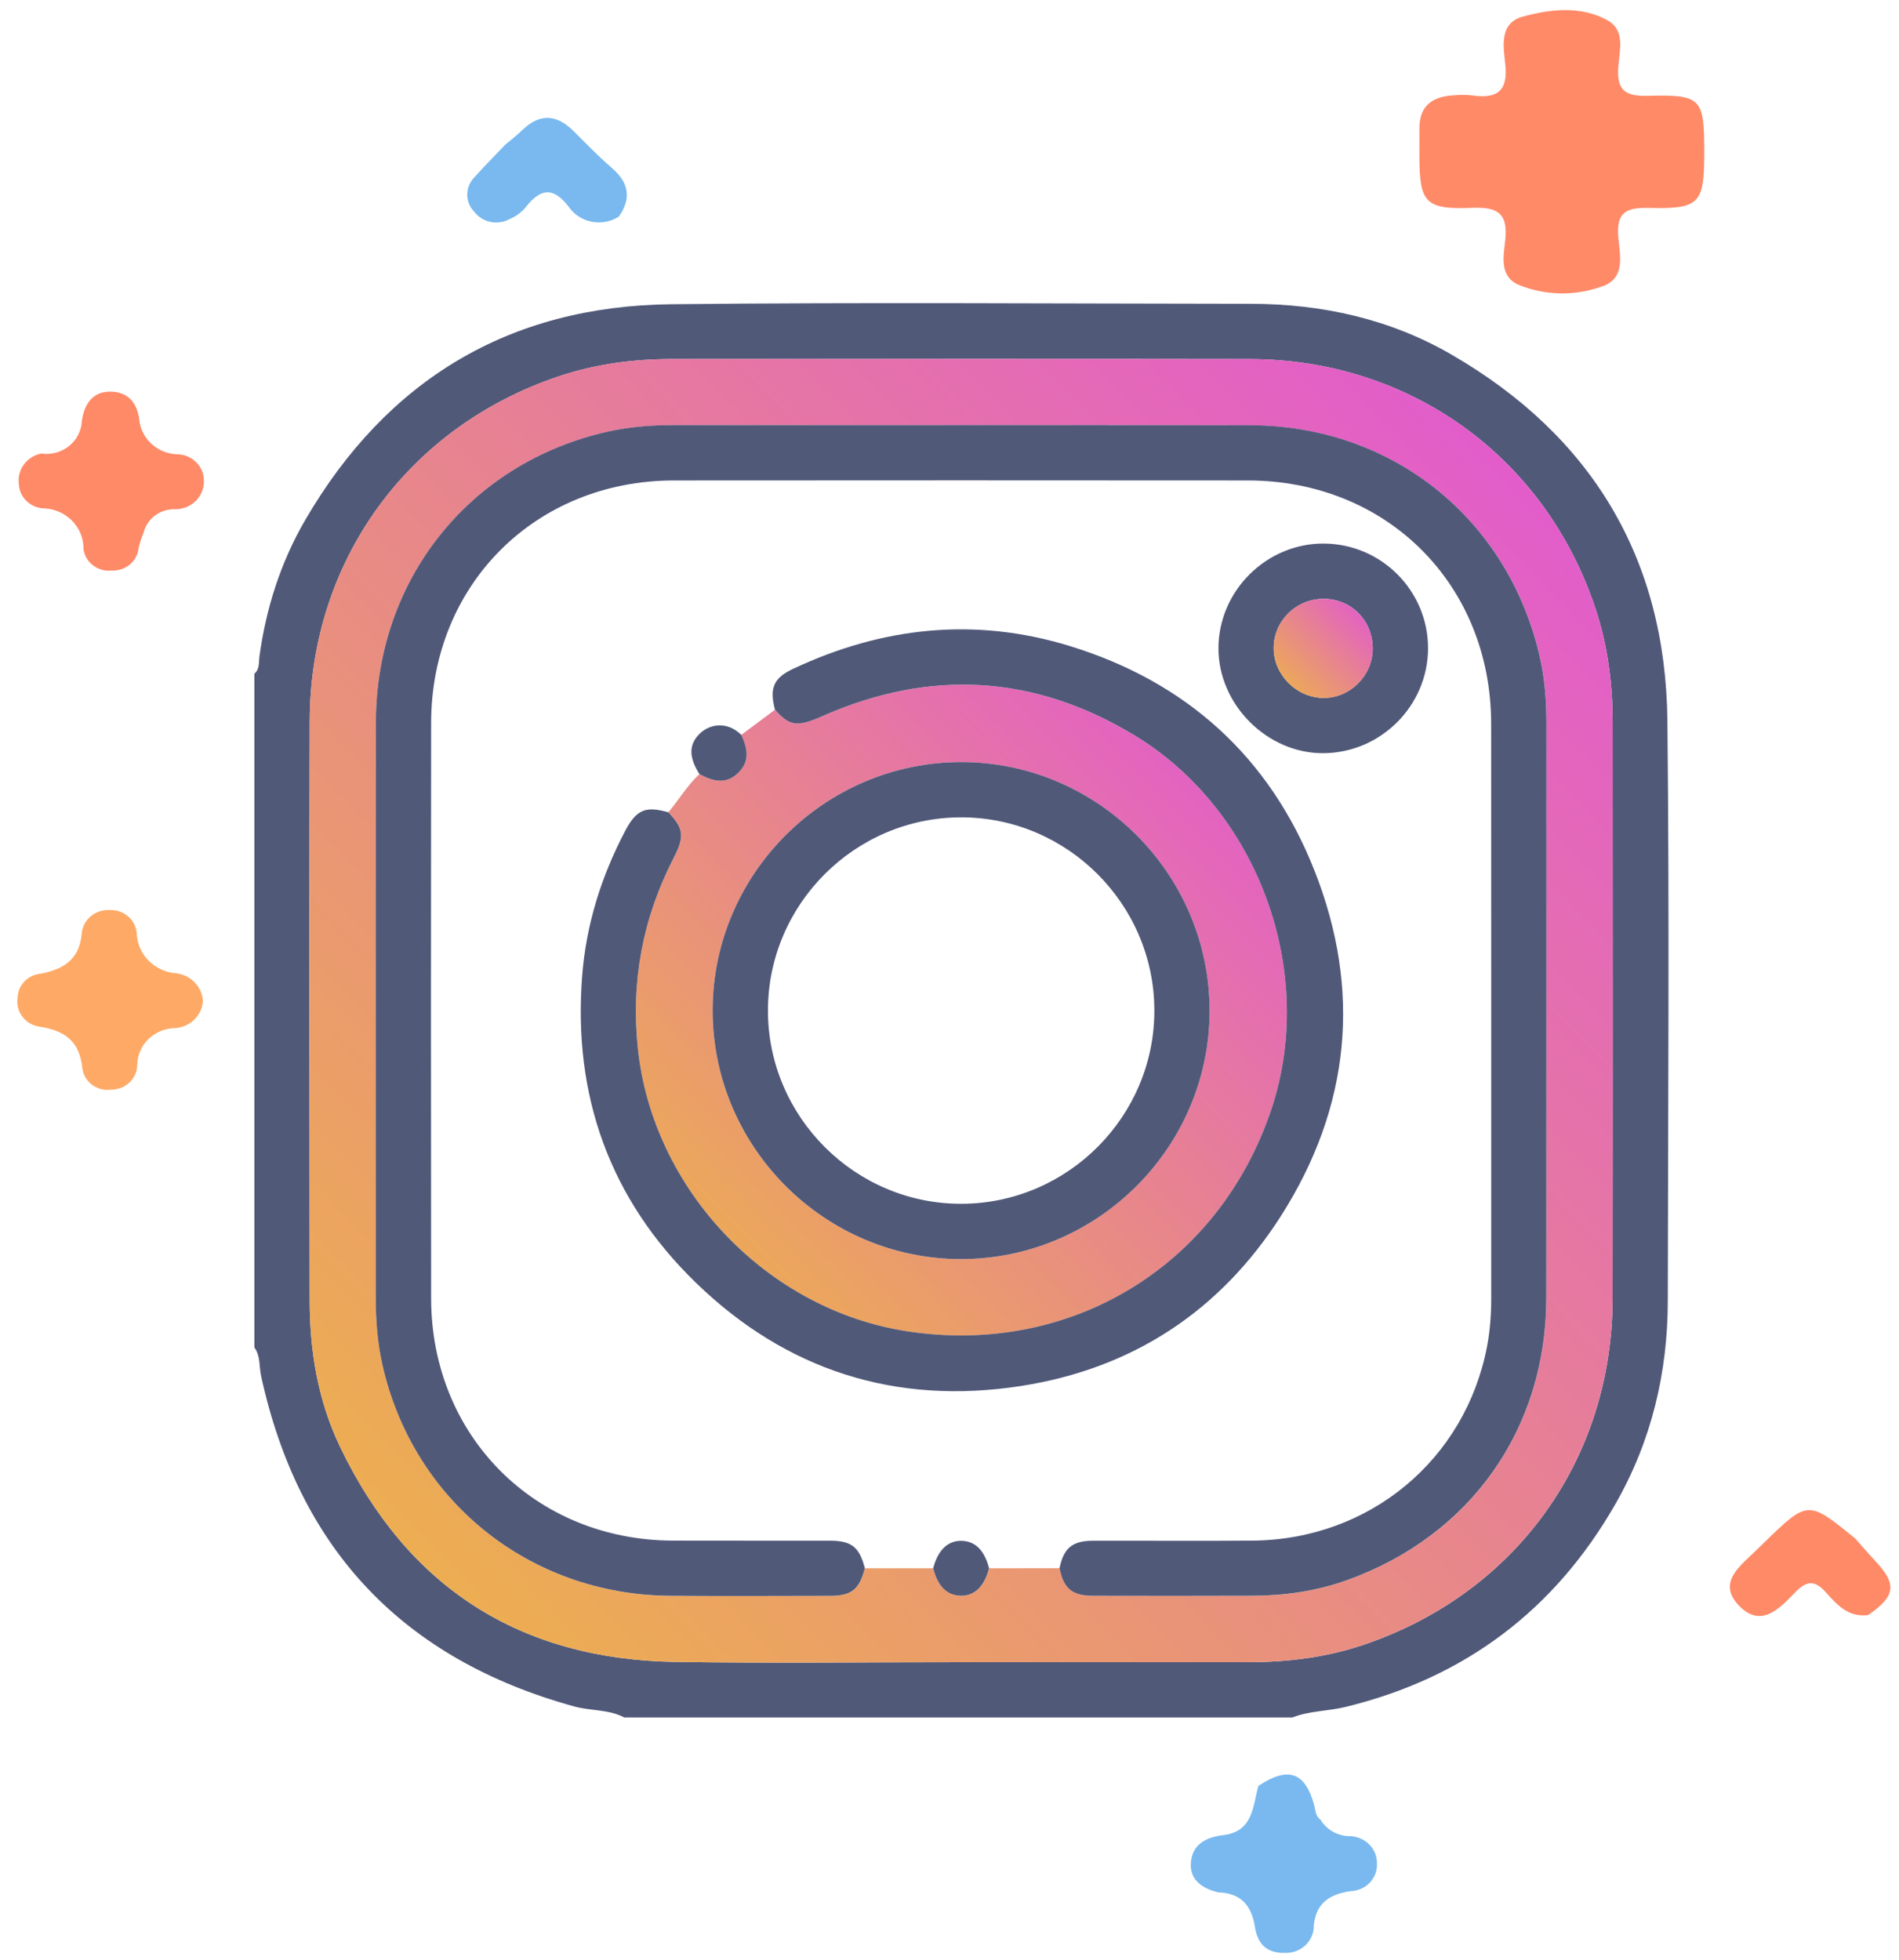
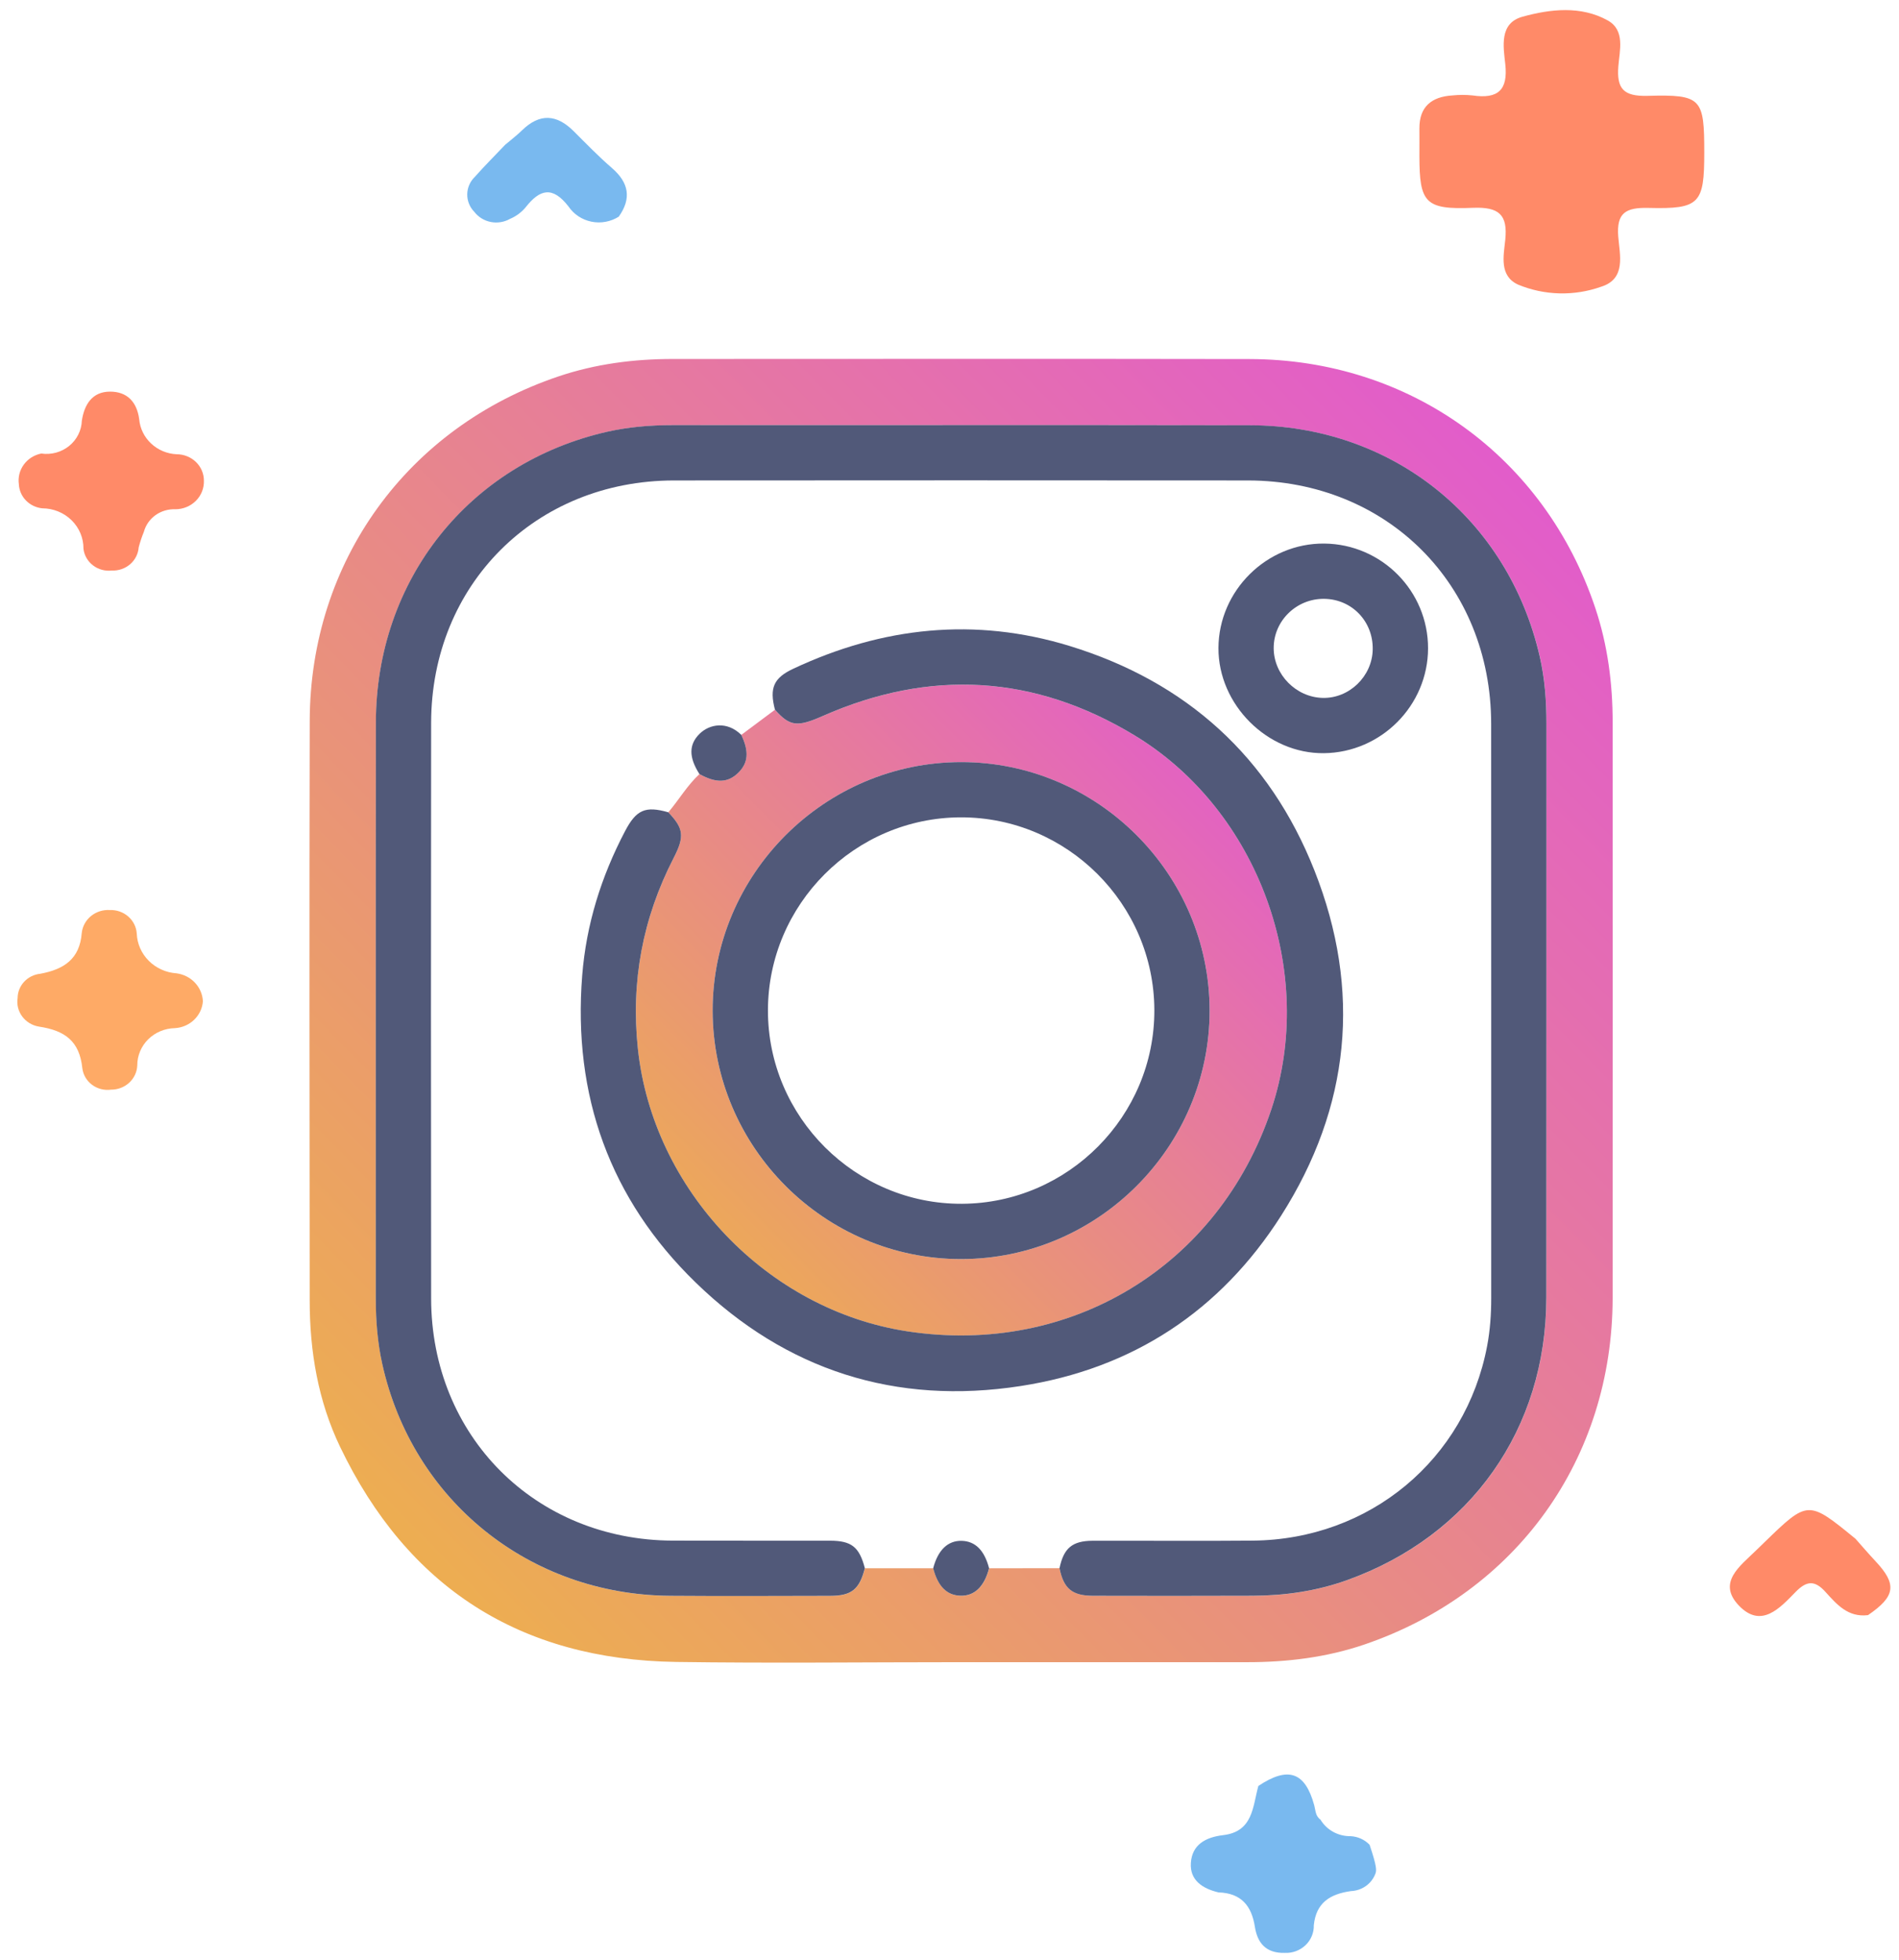
<svg xmlns="http://www.w3.org/2000/svg" width="94" height="97" viewBox="0 0 94 97" fill="none">
-   <path d="M60.314 93.662C59.518 93.473 58.891 93.057 58.947 92.205C59.006 91.314 59.652 90.934 60.55 90.828C62.033 90.652 62.007 89.407 62.288 88.394C63.761 87.411 64.602 87.696 65.054 89.35C65.123 89.603 65.109 89.882 65.361 90.058C65.512 90.312 65.731 90.522 65.994 90.667C66.257 90.811 66.555 90.885 66.858 90.88C67.215 90.898 67.55 91.051 67.794 91.305C68.037 91.559 68.168 91.895 68.16 92.242C68.167 92.413 68.14 92.584 68.079 92.745C68.017 92.906 67.924 93.054 67.804 93.18C67.684 93.306 67.54 93.407 67.379 93.479C67.218 93.551 67.044 93.591 66.868 93.598C65.84 93.743 65.145 94.171 65.033 95.29C65.038 95.472 65.004 95.654 64.933 95.824C64.863 95.993 64.757 96.147 64.623 96.275C64.488 96.403 64.328 96.503 64.152 96.569C63.975 96.635 63.787 96.664 63.599 96.656C62.657 96.68 62.24 96.159 62.115 95.359C61.954 94.333 61.446 93.697 60.314 93.662Z" fill="#79B9EF" />
+   <path d="M60.314 93.662C59.518 93.473 58.891 93.057 58.947 92.205C59.006 91.314 59.652 90.934 60.55 90.828C62.033 90.652 62.007 89.407 62.288 88.394C63.761 87.411 64.602 87.696 65.054 89.35C65.123 89.603 65.109 89.882 65.361 90.058C65.512 90.312 65.731 90.522 65.994 90.667C66.257 90.811 66.555 90.885 66.858 90.88C67.215 90.898 67.55 91.051 67.794 91.305C68.167 92.413 68.14 92.584 68.079 92.745C68.017 92.906 67.924 93.054 67.804 93.18C67.684 93.306 67.54 93.407 67.379 93.479C67.218 93.551 67.044 93.591 66.868 93.598C65.84 93.743 65.145 94.171 65.033 95.29C65.038 95.472 65.004 95.654 64.933 95.824C64.863 95.993 64.757 96.147 64.623 96.275C64.488 96.403 64.328 96.503 64.152 96.569C63.975 96.635 63.787 96.664 63.599 96.656C62.657 96.68 62.24 96.159 62.115 95.359C61.954 94.333 61.446 93.697 60.314 93.662Z" fill="#79B9EF" />
  <path d="M92.466 79.939C91.472 80.062 90.914 79.401 90.359 78.789C89.826 78.198 89.424 78.236 88.879 78.795C88.107 79.584 87.181 80.627 86.071 79.462C84.985 78.321 86.139 77.508 86.924 76.737C87.055 76.608 87.189 76.48 87.322 76.351C89.497 74.239 89.497 74.239 91.845 76.159C92.174 76.529 92.496 76.906 92.835 77.268C93.911 78.413 93.83 79.007 92.466 79.939Z" fill="#FF8A68" />
  <path d="M10.043 49.557C10.018 49.904 9.863 50.23 9.608 50.475C9.353 50.719 9.015 50.866 8.657 50.887C8.159 50.896 7.684 51.095 7.335 51.44C6.987 51.786 6.793 52.251 6.795 52.734C6.782 53.058 6.638 53.364 6.396 53.587C6.154 53.81 5.832 53.934 5.498 53.931C5.332 53.954 5.163 53.944 5.001 53.903C4.84 53.861 4.688 53.789 4.555 53.69C4.423 53.591 4.312 53.467 4.229 53.326C4.147 53.185 4.094 53.029 4.075 52.868C3.935 51.532 3.22 51.005 1.929 50.811C1.597 50.757 1.3 50.578 1.103 50.314C0.905 50.05 0.822 49.721 0.872 49.398C0.874 49.099 0.99 48.81 1.197 48.588C1.404 48.367 1.689 48.226 1.996 48.195C3.165 47.977 3.95 47.467 4.047 46.17C4.084 45.845 4.249 45.546 4.508 45.336C4.766 45.126 5.098 45.02 5.435 45.042C5.771 45.028 6.098 45.143 6.348 45.361C6.598 45.579 6.749 45.883 6.77 46.208C6.79 46.712 7.002 47.192 7.365 47.555C7.727 47.917 8.215 48.138 8.735 48.173C9.086 48.219 9.409 48.382 9.648 48.635C9.887 48.888 10.027 49.214 10.043 49.557Z" fill="#FEAA66" />
  <path d="M25.003 7.168C25.284 6.929 25.58 6.704 25.843 6.448C26.716 5.597 27.555 5.653 28.397 6.493C29.018 7.112 29.63 7.746 30.294 8.319C31.134 9.046 31.265 9.824 30.63 10.722C30.433 10.848 30.212 10.934 29.98 10.977C29.748 11.021 29.51 11.019 29.279 10.972C29.048 10.926 28.829 10.835 28.634 10.707C28.439 10.578 28.272 10.413 28.143 10.222C27.346 9.194 26.719 9.365 26.012 10.269C25.805 10.515 25.54 10.71 25.239 10.836C24.952 10.997 24.614 11.05 24.29 10.986C23.965 10.921 23.676 10.743 23.478 10.485C23.25 10.252 23.124 9.941 23.128 9.619C23.131 9.297 23.263 8.99 23.497 8.761C23.98 8.216 24.499 7.699 25.003 7.168Z" fill="#79B9EF" />
  <path d="M2.042 22.447C2.286 22.483 2.536 22.467 2.773 22.403C3.011 22.338 3.233 22.225 3.422 22.072C3.612 21.918 3.766 21.728 3.874 21.512C3.983 21.297 4.043 21.062 4.051 20.823C4.172 20.028 4.559 19.386 5.443 19.383C6.283 19.38 6.773 19.88 6.89 20.745C6.929 21.204 7.139 21.633 7.481 21.953C7.822 22.273 8.272 22.461 8.746 22.483C8.924 22.483 9.099 22.517 9.262 22.583C9.426 22.649 9.575 22.745 9.7 22.866C9.825 22.988 9.924 23.132 9.992 23.291C10.059 23.45 10.094 23.62 10.093 23.791C10.099 23.975 10.067 24.158 9.999 24.329C9.931 24.5 9.828 24.656 9.696 24.788C9.564 24.92 9.406 25.025 9.232 25.096C9.057 25.168 8.87 25.205 8.681 25.205C8.328 25.191 7.981 25.294 7.697 25.497C7.413 25.701 7.21 25.993 7.121 26.324C7.018 26.574 6.933 26.831 6.865 27.092C6.841 27.413 6.689 27.713 6.441 27.927C6.192 28.141 5.867 28.253 5.535 28.238C5.37 28.257 5.202 28.244 5.041 28.2C4.881 28.156 4.731 28.082 4.601 27.981C4.47 27.881 4.362 27.756 4.281 27.615C4.2 27.474 4.149 27.318 4.131 27.158C4.134 26.897 4.083 26.638 3.982 26.396C3.881 26.155 3.732 25.935 3.543 25.749C3.354 25.563 3.129 25.415 2.881 25.314C2.633 25.213 2.367 25.16 2.098 25.159C1.788 25.129 1.501 24.992 1.287 24.773C1.073 24.555 0.948 24.268 0.934 23.968C0.885 23.625 0.972 23.277 1.178 22.995C1.383 22.712 1.692 22.517 2.042 22.447Z" fill="#FF8A68" />
  <path d="M84.361 7.551C84.361 10.076 84.14 10.354 81.612 10.291C80.469 10.261 80.011 10.535 80.103 11.711C80.173 12.607 80.507 13.803 79.256 14.191C77.921 14.666 76.45 14.629 75.143 14.086C74.201 13.653 74.429 12.654 74.51 11.876C74.638 10.634 74.211 10.232 72.902 10.286C70.541 10.383 70.262 10.034 70.26 7.722C70.26 7.267 70.264 6.812 70.26 6.358C70.254 5.29 70.85 4.786 71.902 4.723C72.229 4.689 72.559 4.689 72.885 4.723C74.16 4.913 74.652 4.449 74.511 3.175C74.415 2.303 74.206 1.147 75.364 0.827C76.74 0.447 78.255 0.274 79.58 1.01C80.456 1.497 80.169 2.496 80.108 3.275C80.022 4.379 80.347 4.779 81.562 4.744C84.231 4.67 84.362 4.866 84.361 7.551Z" fill="#FF8A68" />
-   <path d="M12.591 66.69C12.591 55.575 12.591 44.461 12.591 33.346C12.866 33.114 12.803 32.769 12.844 32.477C13.172 30.085 13.902 27.81 15.109 25.736C19.142 18.806 25.201 15.143 33.23 15.058C42.792 14.955 52.357 15.029 61.921 15.037C65.44 15.041 68.808 15.787 71.856 17.554C78.795 21.573 82.45 27.644 82.536 35.672C82.638 45.235 82.568 54.799 82.556 64.364C82.553 67.93 81.75 71.313 79.975 74.418C76.967 79.684 72.505 83.048 66.595 84.485C65.727 84.696 64.816 84.672 63.974 85.004C52.951 85.004 41.926 85.004 30.903 85.004C30.128 84.596 29.245 84.684 28.425 84.459C19.959 82.127 14.791 76.681 12.924 68.101C12.822 67.628 12.899 67.112 12.591 66.69ZM47.541 82.269C52.278 82.269 57.015 82.267 61.752 82.269C63.723 82.269 65.667 82.033 67.532 81.396C75.074 78.824 79.816 72.203 79.825 64.246C79.837 54.75 79.828 45.252 79.826 35.756C79.826 33.831 79.58 31.935 78.972 30.111C76.475 22.608 69.789 17.786 61.856 17.772C52.336 17.755 42.818 17.767 33.298 17.769C31.373 17.769 29.477 18.015 27.653 18.628C20.157 21.148 15.35 27.789 15.331 35.688C15.307 45.252 15.321 54.818 15.33 64.382C15.331 66.89 15.746 69.34 16.833 71.608C20.171 78.573 25.744 82.143 33.466 82.255C38.156 82.324 42.849 82.269 47.541 82.269Z" fill="#515979" />
  <path d="M47.541 82.268C42.85 82.268 38.158 82.324 33.467 82.256C25.746 82.143 20.172 78.573 16.833 71.607C15.746 69.34 15.331 66.89 15.33 64.381C15.321 54.817 15.307 45.251 15.331 35.687C15.35 27.789 20.159 21.148 27.653 18.627C29.477 18.013 31.373 17.767 33.298 17.767C42.818 17.766 52.336 17.754 61.856 17.771C69.789 17.785 76.475 22.608 78.972 30.109C79.581 31.935 79.826 33.831 79.826 35.755C79.828 45.251 79.835 54.748 79.825 64.244C79.814 72.201 75.074 78.822 67.532 81.395C65.667 82.03 63.723 82.268 61.752 82.268C57.015 82.266 52.278 82.268 47.541 82.268ZM52.446 77.615C52.652 78.634 53.076 78.984 54.145 78.986C56.764 78.991 59.384 78.995 62.003 78.984C63.605 78.978 65.178 78.751 66.692 78.207C72.806 76.01 76.54 70.724 76.545 64.236C76.553 54.762 76.545 45.287 76.55 35.813C76.55 34.692 76.47 33.577 76.219 32.49C74.64 25.649 68.906 21.064 61.882 21.051C52.34 21.034 42.796 21.047 33.254 21.045C32.179 21.045 31.11 21.134 30.066 21.372C23.223 22.921 18.618 28.703 18.609 35.765C18.597 45.263 18.608 54.76 18.604 64.256C18.604 65.355 18.69 66.446 18.925 67.512C20.424 74.275 26.207 78.93 33.17 78.986C35.813 79.007 38.454 78.993 41.096 78.988C42.159 78.986 42.547 78.668 42.813 77.62C43.94 77.62 45.068 77.62 46.195 77.62C46.426 78.513 46.87 78.961 47.545 78.981C48.236 79.002 48.728 78.53 48.962 77.62C50.121 77.616 51.282 77.615 52.446 77.615Z" fill="url(#paint0_linear_1706_14358)" />
  <path d="M52.446 77.616C52.652 76.624 53.076 76.262 54.087 76.258C56.728 76.251 59.371 76.275 62.012 76.251C67.791 76.2 72.543 72.247 73.612 66.622C73.761 65.838 73.815 65.044 73.815 64.245C73.812 54.771 73.819 45.299 73.812 35.825C73.807 28.934 68.662 23.787 61.774 23.78C52.3 23.772 42.828 23.772 33.355 23.78C26.505 23.787 21.349 28.936 21.341 35.779C21.331 45.275 21.329 54.771 21.341 64.267C21.349 71.077 26.5 76.228 33.3 76.251C35.897 76.26 38.491 76.25 41.088 76.255C42.154 76.257 42.536 76.567 42.81 77.616C42.543 78.665 42.156 78.983 41.093 78.985C38.45 78.99 35.809 79.003 33.167 78.983C26.206 78.928 20.422 74.272 18.922 67.509C18.686 66.443 18.601 65.35 18.601 64.253C18.604 54.755 18.594 45.258 18.606 35.762C18.615 28.7 23.222 22.918 30.063 21.368C31.107 21.133 32.176 21.042 33.251 21.042C42.793 21.046 52.336 21.03 61.878 21.047C68.901 21.061 74.637 25.646 76.215 32.487C76.466 33.575 76.549 34.691 76.547 35.81C76.543 45.283 76.55 54.759 76.542 64.233C76.537 70.72 72.801 76.007 66.689 78.204C65.175 78.749 63.602 78.974 62 78.981C59.381 78.992 56.761 78.988 54.142 78.983C53.074 78.986 52.652 78.636 52.446 77.616Z" fill="#515979" />
  <path d="M46.192 77.617C46.431 76.71 46.923 76.242 47.61 76.262C48.279 76.283 48.727 76.73 48.959 77.617C48.725 78.527 48.233 79.001 47.541 78.978C46.865 78.96 46.421 78.51 46.192 77.617Z" fill="#515979" />
  <path d="M36.694 36.372C37.249 35.957 37.805 35.544 38.36 35.129C39.093 35.95 39.455 36 40.712 35.446C46.03 33.099 51.194 33.388 56.169 36.404C62.304 40.123 65.209 48.128 62.924 54.928C60.324 62.668 52.997 67.128 44.914 65.895C37.974 64.836 32.314 58.891 31.575 51.91C31.221 48.579 31.814 45.441 33.346 42.465C33.903 41.384 33.831 40.998 33.08 40.205C33.608 39.587 34.016 38.871 34.622 38.314C35.452 38.772 36.033 38.75 36.546 38.244C37.038 37.757 37.082 37.19 36.694 36.372ZM59.875 50.012C59.87 43.251 54.326 37.715 47.569 37.72C40.808 37.725 35.271 43.268 35.276 50.026C35.282 56.787 40.825 62.323 47.582 62.318C54.343 62.311 59.88 56.768 59.875 50.012Z" fill="url(#paint1_linear_1706_14358)" />
  <path d="M33.08 40.203C33.831 40.995 33.903 41.382 33.346 42.463C31.814 45.439 31.221 48.577 31.575 51.908C32.316 58.891 37.974 64.834 44.914 65.893C52.999 67.126 60.324 62.666 62.924 54.926C65.207 48.126 62.302 40.121 56.169 36.402C51.193 33.386 46.029 33.097 40.712 35.444C39.455 35.999 39.092 35.948 38.36 35.126C38.076 34.043 38.303 33.549 39.27 33.097C43.689 31.023 48.26 30.535 52.943 31.971C58.723 33.744 62.843 37.461 65.066 43.088C67.411 49.022 66.839 54.801 63.41 60.177C60.407 64.885 56.065 67.743 50.522 68.6C44.337 69.558 38.913 67.825 34.441 63.482C30.182 59.347 28.348 54.212 28.819 48.278C29.019 45.751 29.762 43.382 30.937 41.142C31.496 40.075 31.945 39.88 33.08 40.203Z" fill="#515979" />
  <path d="M70.688 32.092C70.681 34.919 68.368 37.246 65.534 37.278C62.739 37.311 60.302 34.878 60.313 32.072C60.325 29.226 62.708 26.875 65.554 26.903C68.398 26.932 70.694 29.253 70.688 32.092ZM65.544 29.639C64.172 29.624 63.043 30.729 63.047 32.08C63.05 33.392 64.157 34.513 65.477 34.542C66.791 34.572 67.925 33.472 67.949 32.147C67.977 30.756 66.918 29.653 65.544 29.639Z" fill="#515979" />
  <path d="M36.694 36.372C37.084 37.192 37.039 37.759 36.547 38.244C36.035 38.75 35.454 38.772 34.624 38.314C34.089 37.481 34.089 36.84 34.641 36.307C35.116 35.846 35.98 35.67 36.694 36.372Z" fill="#515979" />
  <path d="M59.875 50.011C59.88 56.769 54.343 62.31 47.582 62.317C40.825 62.322 35.283 56.786 35.276 50.025C35.271 43.267 40.808 37.726 47.569 37.719C54.326 37.714 59.868 43.25 59.875 50.011ZM57.14 49.99C57.123 44.738 52.816 40.447 47.567 40.454C42.316 40.46 38.018 44.758 38.013 50.009C38.008 55.286 42.347 59.609 47.62 59.58C52.873 59.553 57.157 55.238 57.14 49.99Z" fill="#515979" />
-   <path d="M65.544 29.641C66.917 29.656 67.977 30.76 67.951 32.15C67.927 33.476 66.791 34.576 65.479 34.545C64.157 34.514 63.052 33.395 63.048 32.084C63.043 30.729 64.172 29.625 65.544 29.641Z" fill="url(#paint2_linear_1706_14358)" />
  <defs>
    <linearGradient id="paint0_linear_1706_14358" x1="75.091" y1="22.5" x2="19.091" y2="77.5" gradientUnits="userSpaceOnUse">
      <stop stop-color="#E25CCB" />
      <stop offset="1" stop-color="#EDAF4F" />
    </linearGradient>
    <linearGradient id="paint1_linear_1706_14358" x1="61.334" y1="36.252" x2="33.379" y2="63.726" gradientUnits="userSpaceOnUse">
      <stop stop-color="#E25CCB" />
      <stop offset="1" stop-color="#EDAF4F" />
    </linearGradient>
    <linearGradient id="paint2_linear_1706_14358" x1="67.591" y1="30.001" x2="63.334" y2="34.181" gradientUnits="userSpaceOnUse">
      <stop stop-color="#E25CCB" />
      <stop offset="1" stop-color="#EDAF4F" />
    </linearGradient>
  </defs>
</svg>